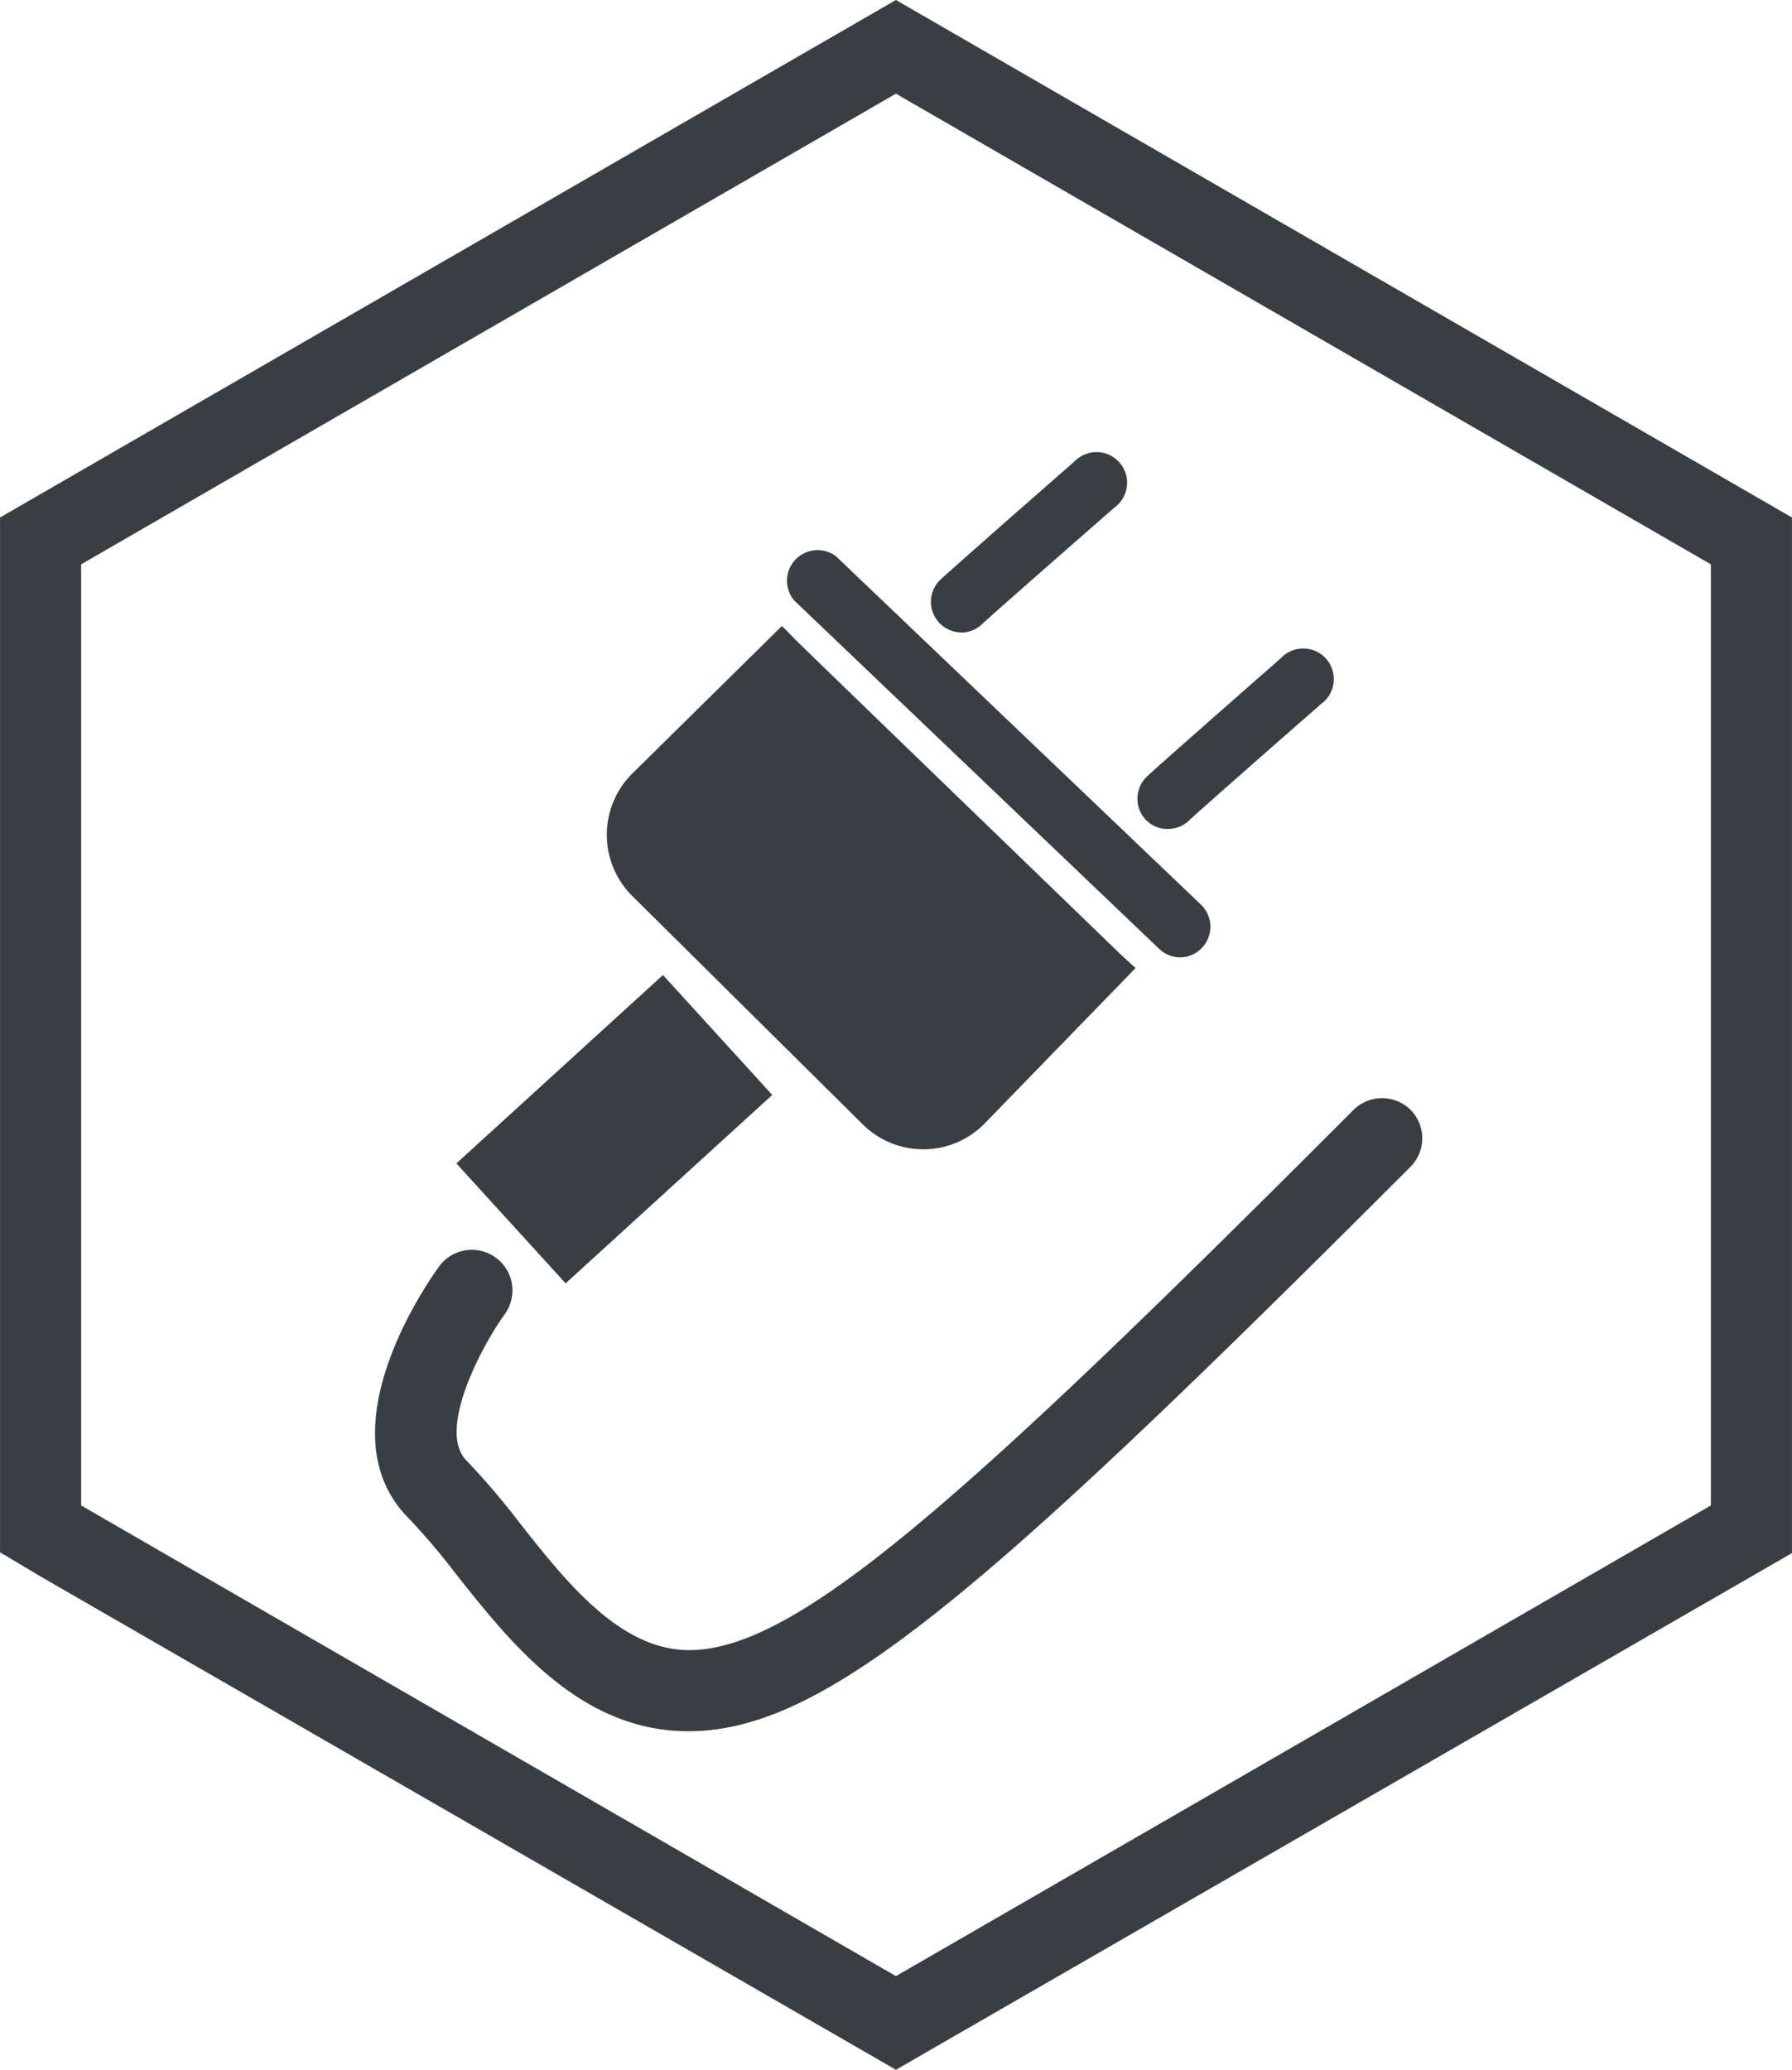
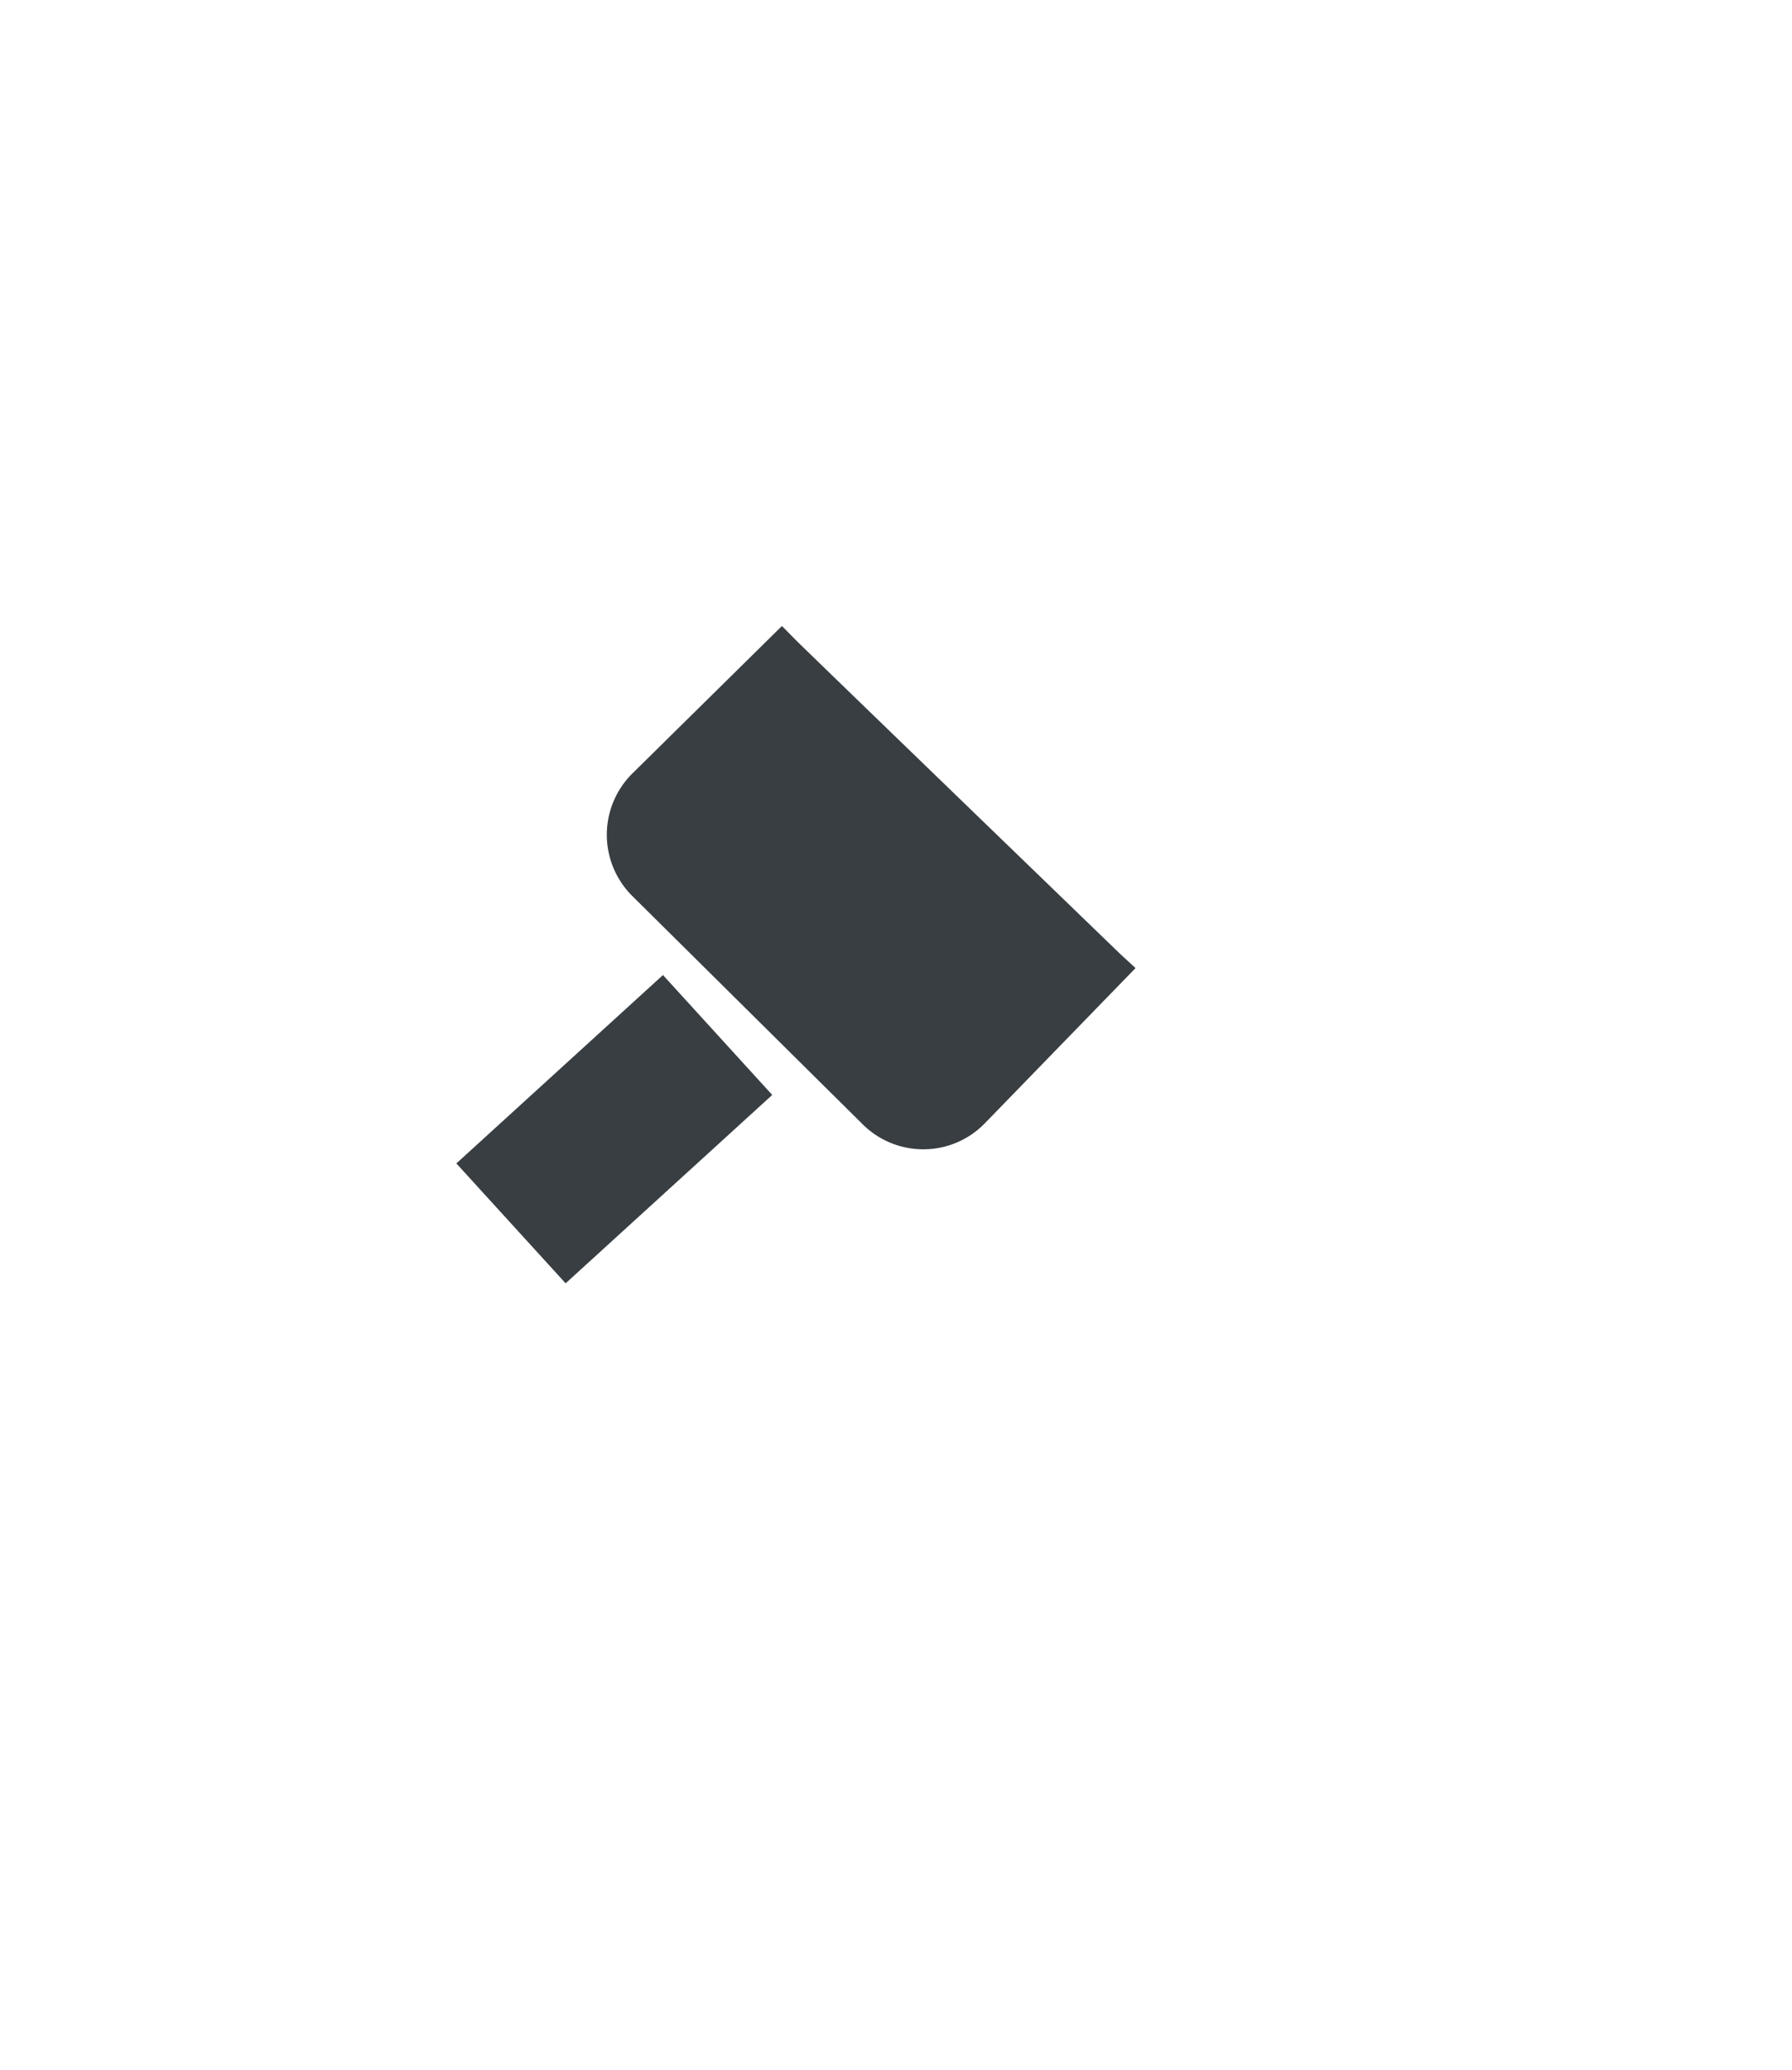
<svg xmlns="http://www.w3.org/2000/svg" width="41.31mm" height="47.7mm" viewBox="0 0 117.11 135.23">
-   <path d="M92.19,72.52a2.65,2.65,0,0,0-3.74,0c-26,26.05-36.52,35.29-43.42,35.29-4.49,0-8-4.41-11.07-8.31a49.82,49.82,0,0,0-3.47-4.07c-1.93-1.92.91-7.37,2.49-9.56a2.65,2.65,0,0,0-4.29-3.12c-.79,1.09-7.58,10.8-2,16.43a43.37,43.37,0,0,1,3.07,3.61c3.64,4.6,8.17,10.32,15.22,10.32,8.9,0,19.08-8.75,47.16-36.84A2.64,2.64,0,0,0,92.19,72.52Z" transform="translate(0 0)" fill="#383e42" />
  <rect x="31.01" y="68.47" width="18.27" height="10.6" transform="translate(-39.22 46.3) rotate(-42.35)" fill="#383e42" />
-   <path d="M75.76,62a2,2,0,0,0,1.37.55,2,2,0,0,0,1.37-3.43L54.64,36.35a2,2,0,0,0-2.74,2.88Z" transform="translate(0 0)" fill="#383e42" />
  <path d="M56.37,73.45a5.62,5.62,0,0,0,4,1.64h0a5.59,5.59,0,0,0,4-1.71l9.84-10.13-1-.92c-7.15-6.91-20.78-20.08-21.18-20.49l-.93-.94-9.78,9.64a5.64,5.64,0,0,0,0,8Z" transform="translate(0 0)" fill="#383e42" />
-   <path d="M62.81,41.33a2,2,0,0,0,1.39-.57c.62-.6,8.63-7.6,8.63-7.6a2,2,0,1,0-2.62-3c-1.38,1.2-8.28,7.25-8.82,7.78a2,2,0,0,0,1.42,3.38Z" transform="translate(0 0)" fill="#383e42" />
-   <path d="M76.32,54.16a2,2,0,0,0,1.41-.57c.63-.62,8.61-7.6,8.61-7.6a2,2,0,1,0-2.62-3c-1.93,1.7-8.29,7.27-8.82,7.8a2,2,0,0,0,0,2.79A1.94,1.94,0,0,0,76.32,54.16Z" transform="translate(0 0)" fill="#383e42" />
-   <path d="M55.9,133.7l2.65,1.53,2.65-1.53L114.46,103l2.65-1.53V33.81l-2.65-1.53L61.2,1.53,58.55,0,55.9,1.53,2.65,32.28,0,33.81v67.61L2.65,103ZM5.3,36.87,58.55,6.12l53.26,30.75V98.36L58.55,129.11,5.3,98.36Z" transform="translate(0 0)" fill="#383e42" />
</svg>